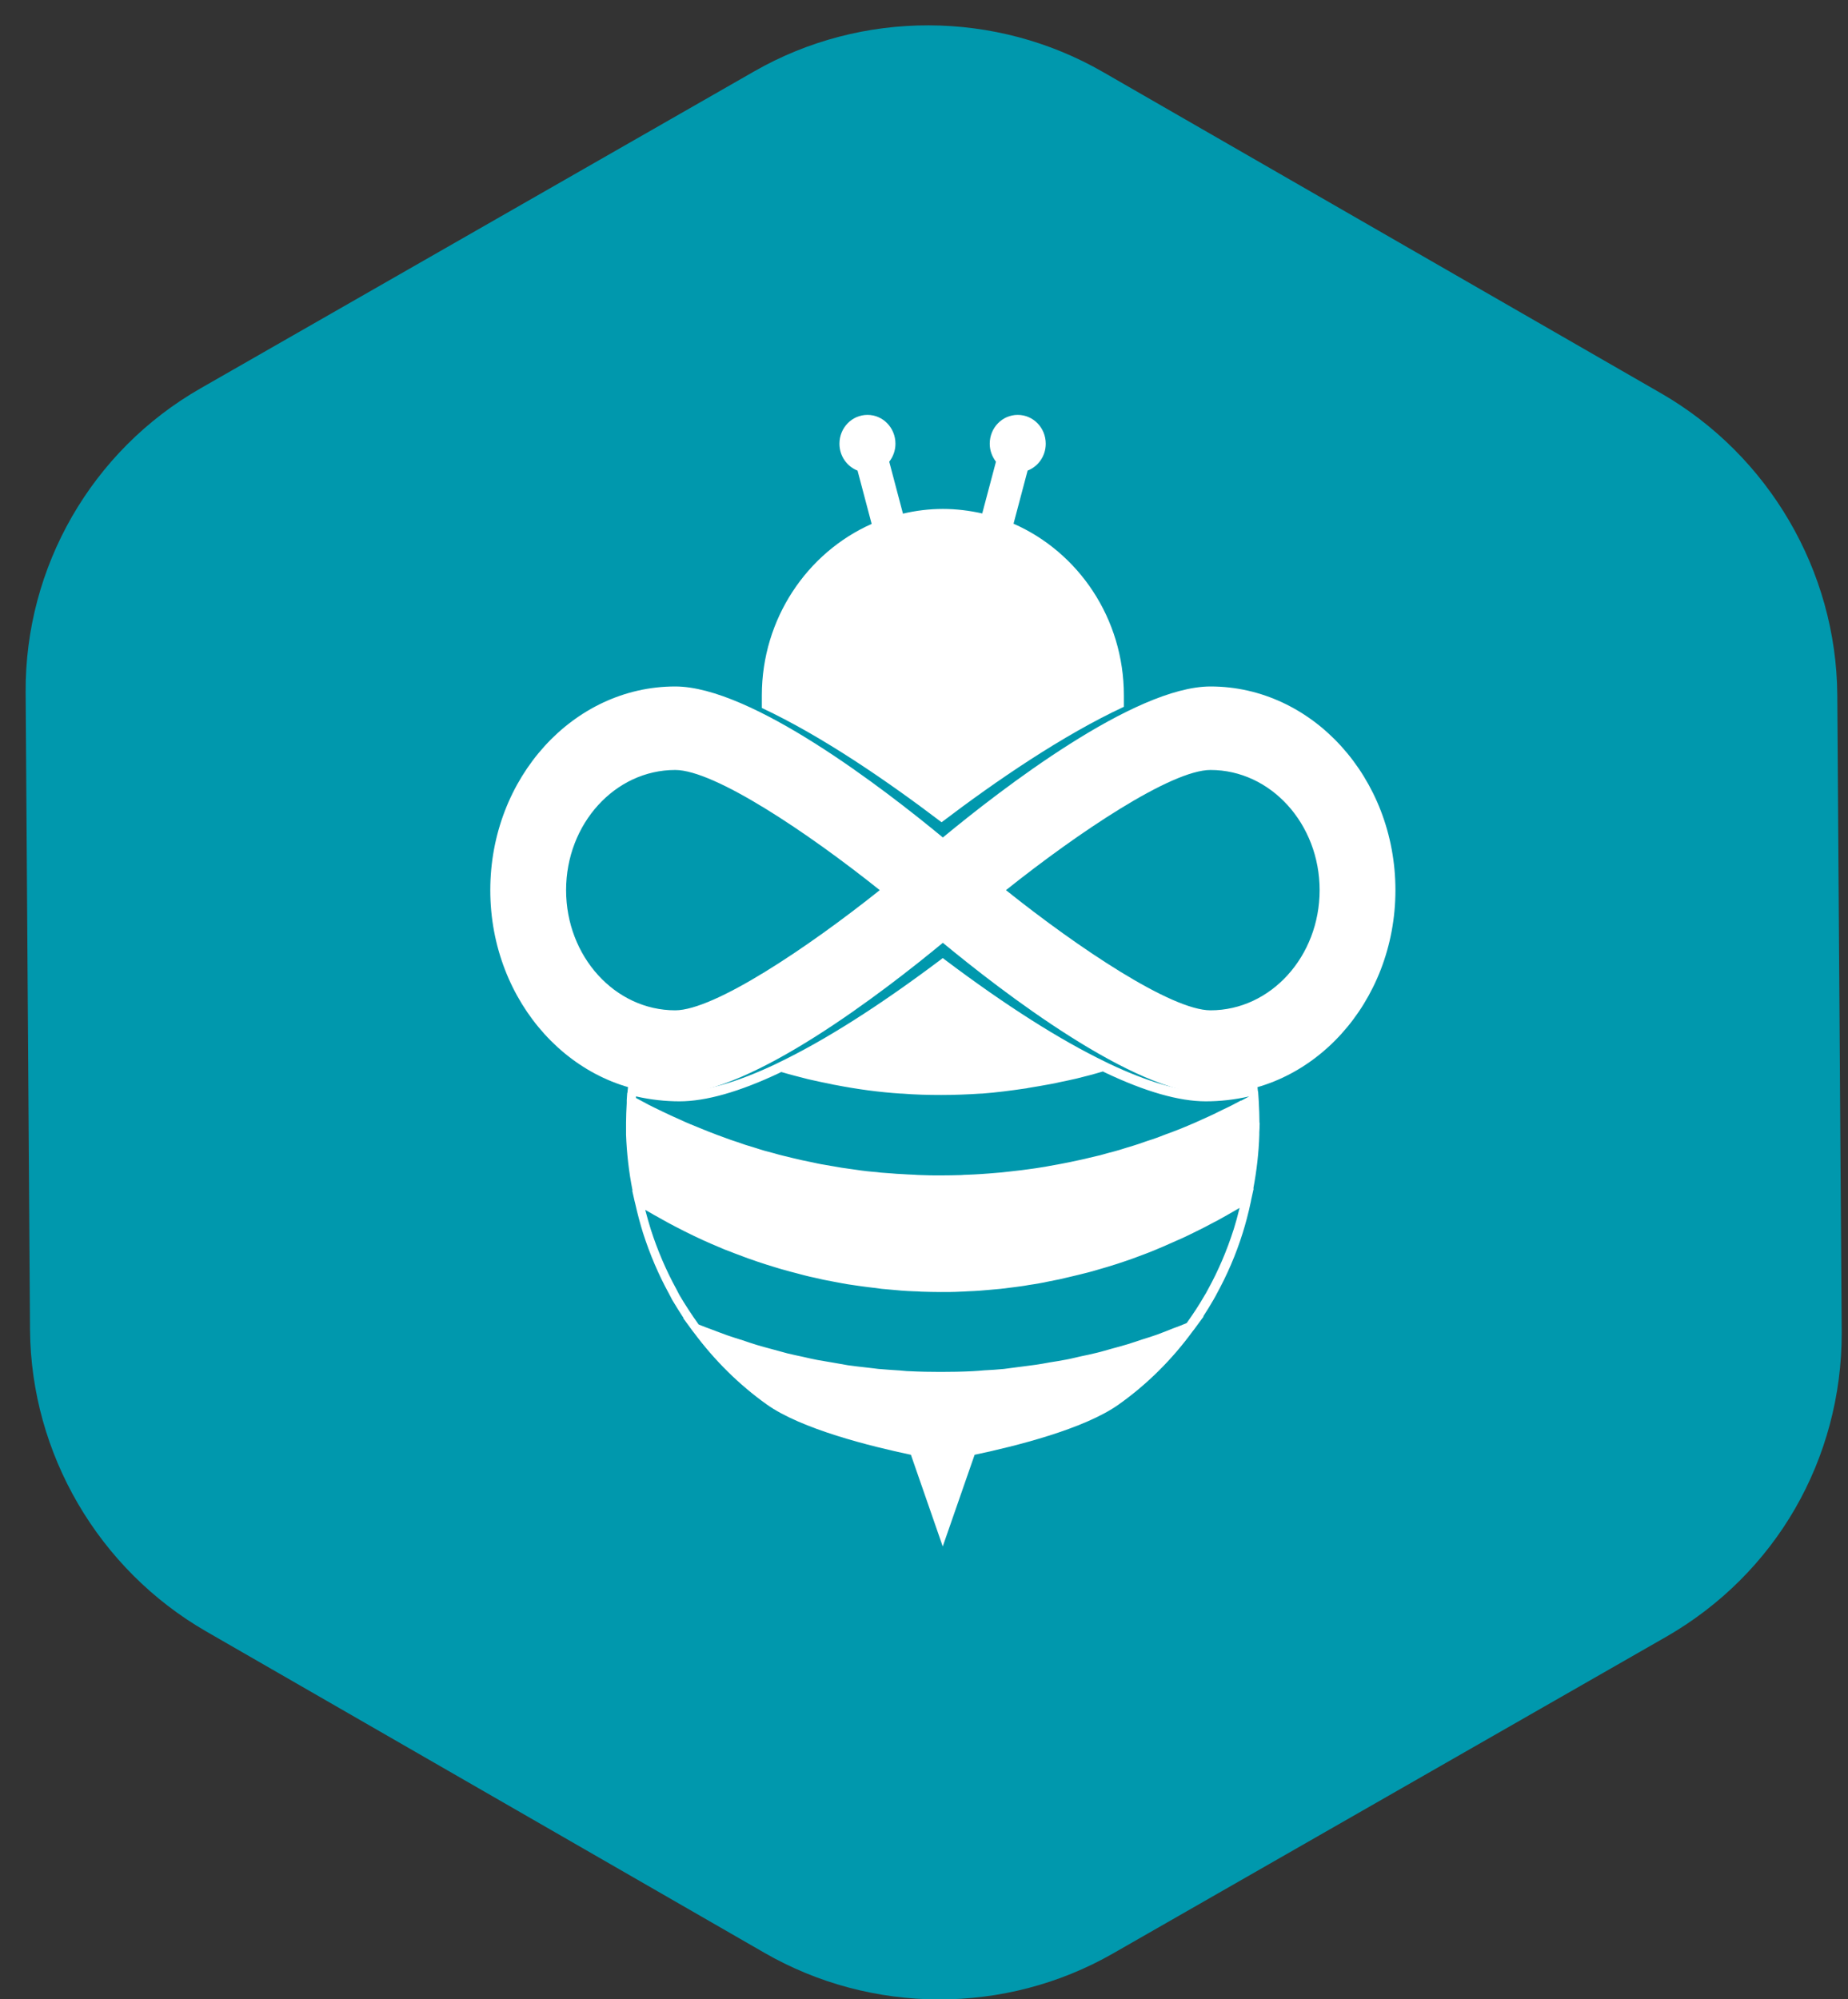
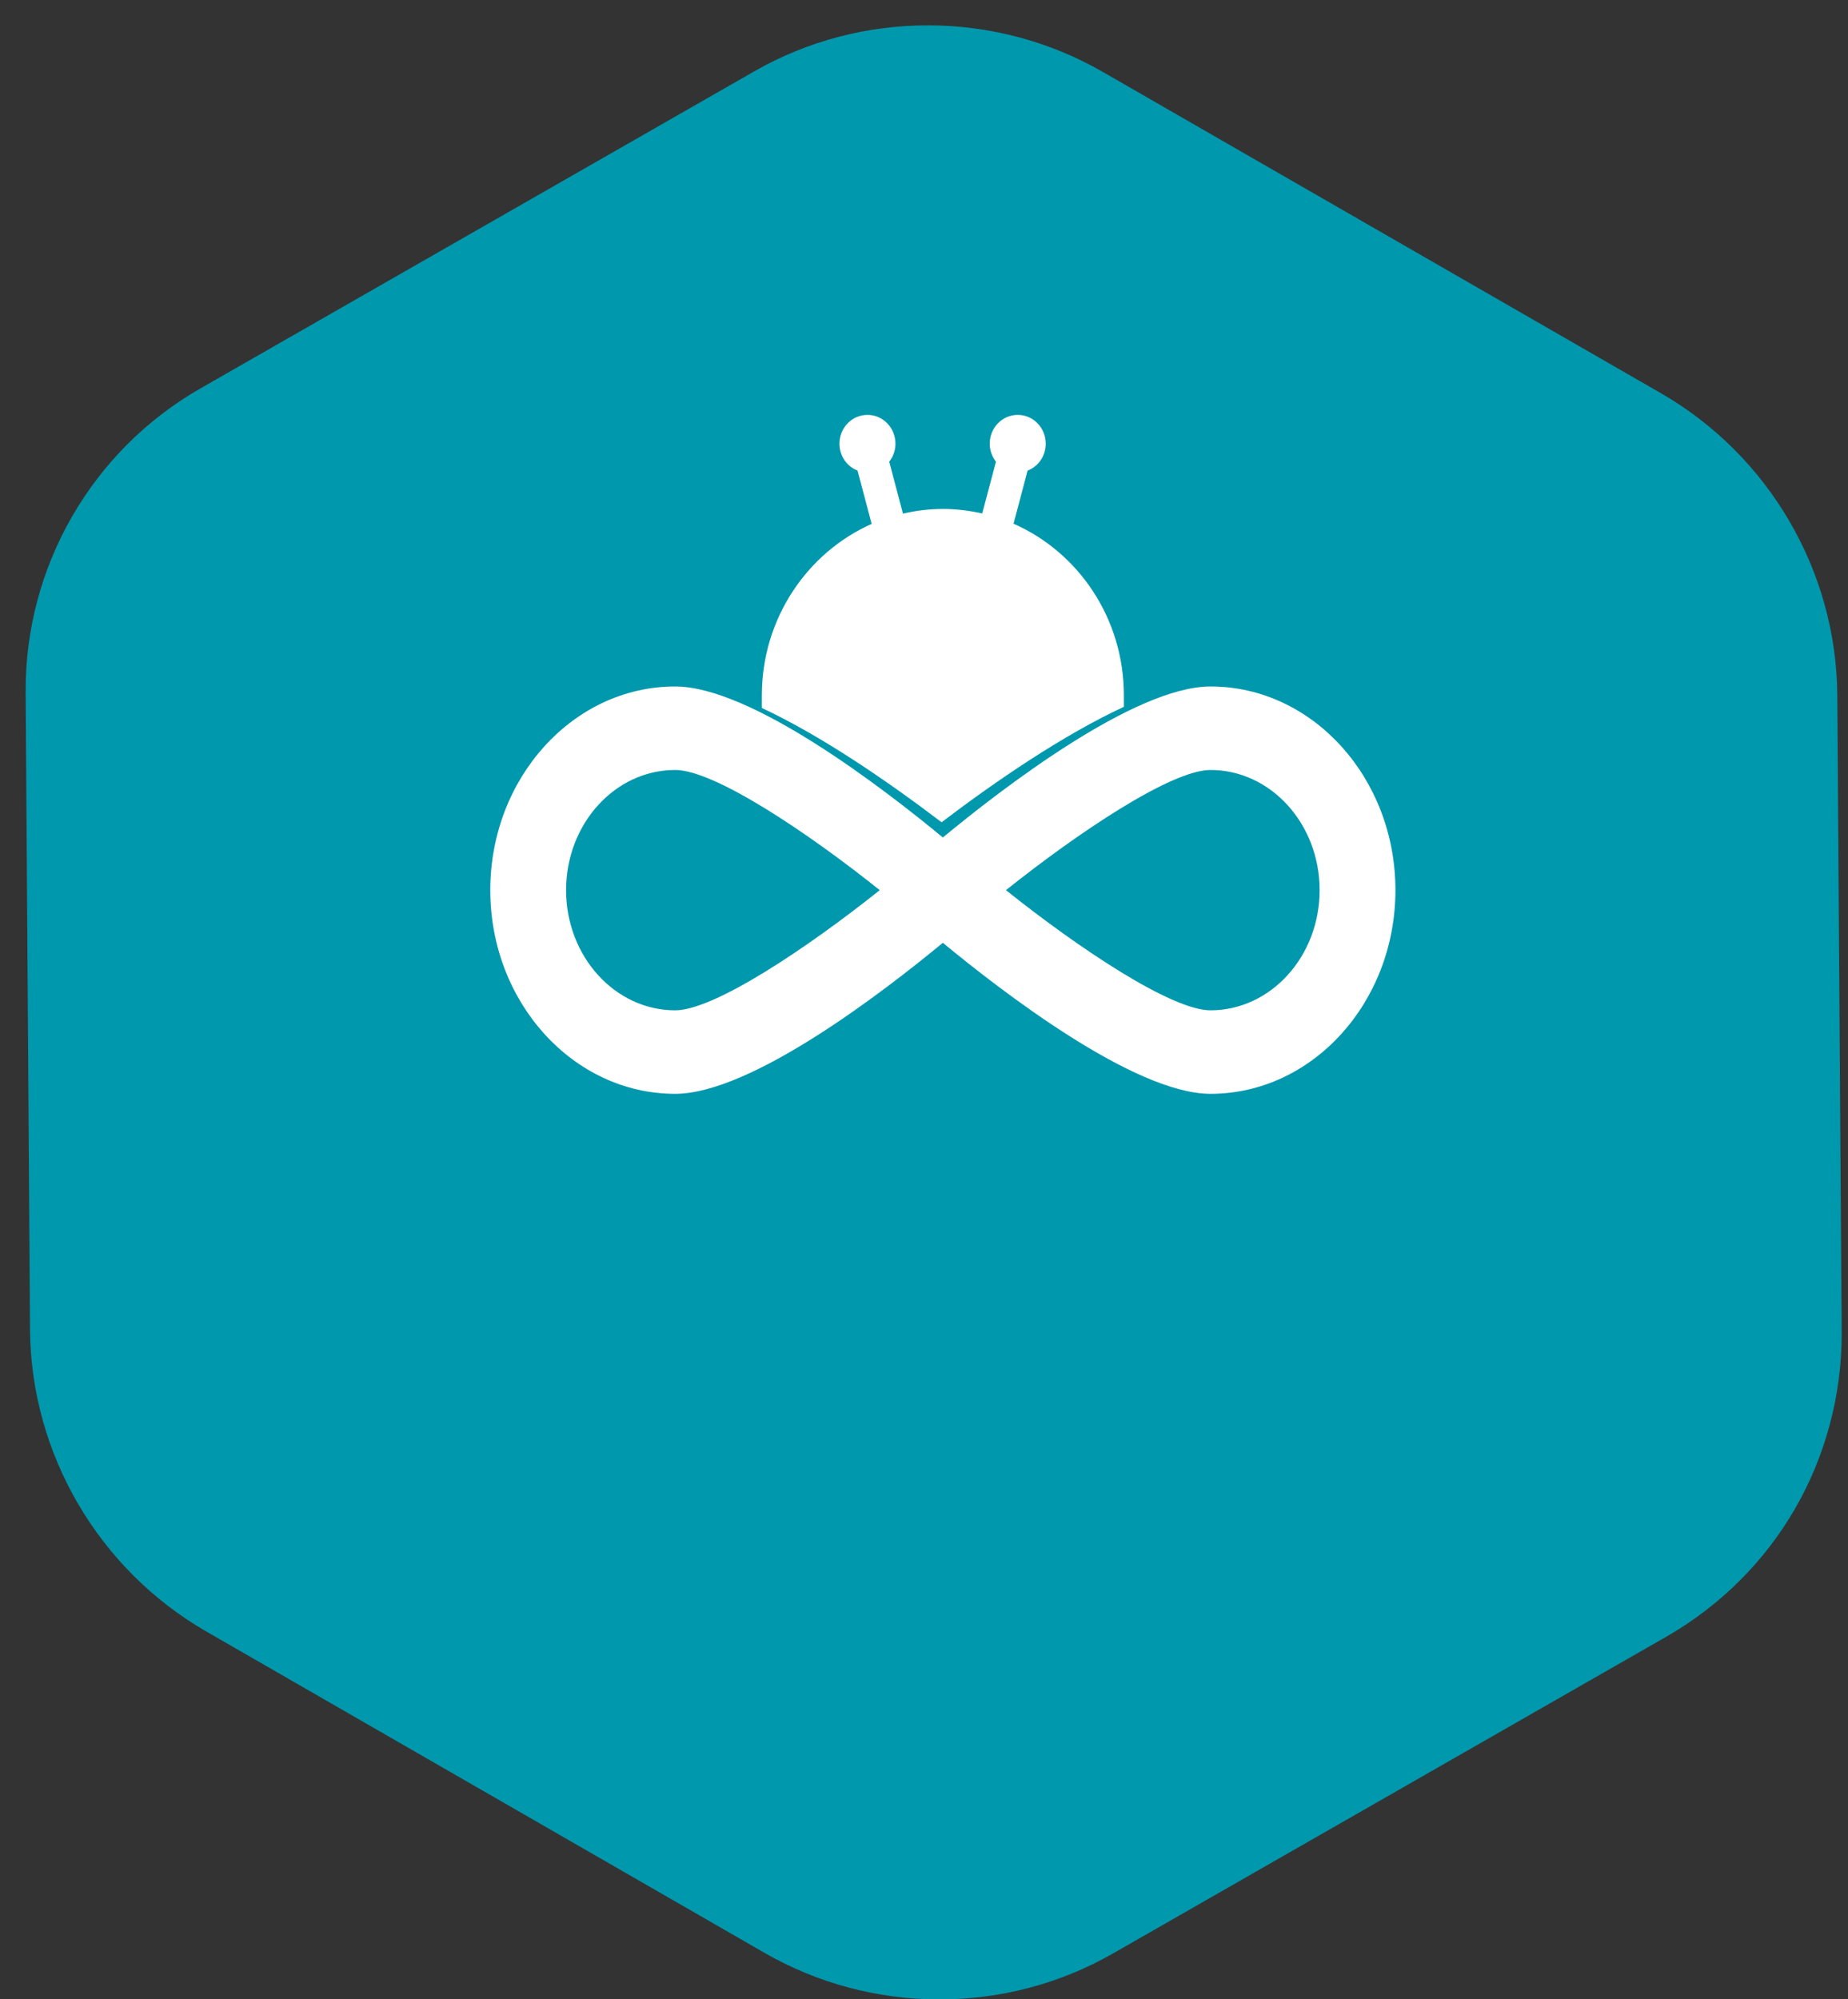
<svg xmlns="http://www.w3.org/2000/svg" width="49" height="53" viewBox="0 0 49 53" fill="none">
  <rect x="0" y="0" width="49" height="53" fill="#333333" stroke="none" />
  <path d="M29.254 1.914C26.4 0.266 22.852 0.258 20 1.891L5.316 10.297C2.429 11.948 0.661 15.032 0.68 18.348L0.796 35.262C0.823 38.544 2.61 41.604 5.463 43.251L20.259 51.768C23.112 53.416 26.661 53.424 29.512 51.791L44.197 43.385C45.628 42.559 46.792 41.391 47.594 40.002C48.397 38.612 48.837 37.001 48.833 35.334L48.716 18.42C48.69 15.138 46.903 12.078 44.05 10.431L29.254 1.914Z" fill="#0098AD" />
-   <path d="M33.395 29.767C33.395 29.585 33.386 29.404 33.377 29.213L33.372 29.129L33.359 28.938H33.354L33.336 28.752L33.2 28.784C32.782 28.887 32.369 28.938 31.969 28.938C31.301 28.938 30.434 28.687 29.403 28.198L29.348 28.17L29.308 28.151C28.086 27.56 26.66 26.652 25.07 25.456L24.997 25.4L24.925 25.456C23.321 26.662 21.886 27.574 20.66 28.165L20.565 28.212C19.543 28.696 18.689 28.938 18.026 28.938C17.626 28.938 17.213 28.887 16.795 28.784L16.659 28.752L16.636 28.975H16.631L16.618 29.166V29.245C16.609 29.418 16.6 29.595 16.6 29.762V29.795C16.6 29.869 16.6 29.944 16.6 30.018V30.083C16.618 30.567 16.672 31.061 16.772 31.564H16.763L16.827 31.848L16.84 31.899C16.908 32.202 16.977 32.453 17.049 32.686C17.231 33.254 17.462 33.798 17.744 34.31L17.776 34.371C17.79 34.399 17.808 34.431 17.821 34.459C17.917 34.622 18.021 34.785 18.13 34.953L18.112 34.943L18.375 35.302L18.398 35.33C18.948 36.07 19.597 36.712 20.328 37.234C21.246 37.89 23.09 38.346 24.153 38.57L24.997 41L25.842 38.57C26.905 38.346 28.749 37.89 29.666 37.234C30.42 36.699 31.079 36.042 31.633 35.283L31.656 35.255L31.919 34.897L31.901 34.906C31.996 34.762 32.087 34.613 32.173 34.464C32.191 34.436 32.205 34.403 32.223 34.376L32.255 34.315C32.537 33.803 32.773 33.258 32.95 32.69C33.027 32.444 33.1 32.173 33.168 31.852L33.177 31.801L33.241 31.512H33.232C33.322 31.033 33.377 30.553 33.391 30.088V30.023C33.395 29.948 33.4 29.874 33.4 29.799V29.767H33.395ZM32.705 32.611C32.528 33.165 32.3 33.696 32.028 34.189L31.992 34.255C31.978 34.282 31.964 34.31 31.946 34.334C31.801 34.59 31.637 34.836 31.465 35.078C31.347 35.13 31.229 35.172 31.106 35.218C30.965 35.274 30.829 35.33 30.688 35.381C30.561 35.428 30.434 35.465 30.302 35.507C30.166 35.553 30.025 35.6 29.889 35.642C29.757 35.684 29.621 35.716 29.489 35.754C29.353 35.791 29.221 35.833 29.085 35.865C28.949 35.898 28.808 35.93 28.667 35.958C28.535 35.986 28.404 36.023 28.267 36.047C28.122 36.075 27.977 36.098 27.831 36.121C27.704 36.145 27.577 36.168 27.445 36.186C27.291 36.21 27.132 36.224 26.977 36.247C26.86 36.261 26.737 36.279 26.619 36.294C26.446 36.312 26.274 36.321 26.096 36.331C25.992 36.34 25.887 36.349 25.783 36.354C25.506 36.368 25.224 36.373 24.943 36.373C24.661 36.373 24.393 36.368 24.116 36.354C24.03 36.354 23.948 36.34 23.862 36.335C23.671 36.321 23.485 36.312 23.294 36.294C23.19 36.284 23.081 36.266 22.976 36.256C22.813 36.238 22.645 36.219 22.481 36.196C22.363 36.177 22.25 36.154 22.136 36.135C21.982 36.107 21.827 36.084 21.673 36.056C21.55 36.033 21.432 36.005 21.309 35.977C21.164 35.944 21.014 35.916 20.869 35.879C20.746 35.847 20.619 35.809 20.496 35.777C20.356 35.739 20.215 35.702 20.074 35.66C19.947 35.623 19.82 35.577 19.693 35.535C19.556 35.493 19.425 35.451 19.288 35.404C19.157 35.358 19.029 35.307 18.902 35.26C18.775 35.214 18.652 35.167 18.525 35.116C18.335 34.85 18.162 34.585 18.012 34.329C17.998 34.301 17.985 34.278 17.971 34.25L17.935 34.18C17.662 33.682 17.435 33.151 17.258 32.602C17.208 32.439 17.158 32.267 17.108 32.076C17.145 32.099 17.181 32.118 17.222 32.141C17.294 32.183 17.363 32.225 17.435 32.262C17.517 32.309 17.603 32.355 17.685 32.402C17.758 32.439 17.83 32.481 17.903 32.518C17.989 32.56 18.071 32.606 18.157 32.648C18.23 32.686 18.303 32.718 18.375 32.755C18.462 32.797 18.548 32.835 18.634 32.877C18.707 32.909 18.78 32.942 18.852 32.974C18.939 33.011 19.029 33.049 19.116 33.086C19.188 33.119 19.261 33.147 19.338 33.174C19.429 33.212 19.515 33.244 19.606 33.277C19.679 33.305 19.756 33.333 19.829 33.361C19.92 33.393 20.011 33.421 20.097 33.454C20.174 33.477 20.247 33.505 20.324 33.528C20.415 33.556 20.506 33.584 20.596 33.612C20.674 33.635 20.746 33.659 20.823 33.677C20.914 33.705 21.01 33.728 21.101 33.752C21.178 33.77 21.25 33.794 21.328 33.812C21.423 33.836 21.514 33.859 21.609 33.877C21.686 33.896 21.759 33.91 21.836 33.929C21.932 33.947 22.027 33.966 22.122 33.984C22.195 33.998 22.272 34.012 22.345 34.026C22.445 34.045 22.54 34.059 22.64 34.073C22.713 34.082 22.785 34.096 22.863 34.105C22.963 34.12 23.062 34.129 23.167 34.143C23.24 34.152 23.308 34.161 23.381 34.171C23.485 34.18 23.594 34.189 23.698 34.199C23.767 34.203 23.835 34.213 23.898 34.217C24.016 34.227 24.13 34.231 24.248 34.236C24.307 34.236 24.361 34.24 24.421 34.245C24.593 34.25 24.77 34.255 24.943 34.255C25.115 34.255 25.297 34.255 25.47 34.245C25.529 34.245 25.588 34.24 25.651 34.236C25.769 34.231 25.883 34.227 26.001 34.217C26.074 34.213 26.142 34.203 26.215 34.199C26.319 34.189 26.424 34.18 26.528 34.171C26.605 34.161 26.678 34.152 26.755 34.143C26.855 34.129 26.955 34.12 27.05 34.105C27.127 34.096 27.205 34.082 27.282 34.068C27.377 34.054 27.473 34.04 27.568 34.022C27.645 34.008 27.727 33.994 27.804 33.975C27.899 33.956 27.99 33.938 28.086 33.919C28.168 33.901 28.245 33.882 28.326 33.863C28.417 33.84 28.508 33.822 28.599 33.798C28.681 33.78 28.758 33.756 28.84 33.738C28.93 33.714 29.021 33.691 29.108 33.663C29.189 33.64 29.267 33.617 29.348 33.593C29.439 33.566 29.526 33.538 29.616 33.51C29.694 33.482 29.775 33.458 29.852 33.431C29.939 33.403 30.03 33.37 30.116 33.337C30.193 33.309 30.275 33.277 30.352 33.249C30.438 33.216 30.525 33.184 30.611 33.147C30.688 33.114 30.765 33.081 30.843 33.049C30.929 33.011 31.015 32.974 31.097 32.937C31.174 32.904 31.251 32.867 31.329 32.835C31.415 32.797 31.497 32.755 31.583 32.714C31.66 32.676 31.733 32.639 31.81 32.602C31.896 32.56 31.978 32.518 32.064 32.471C32.137 32.434 32.21 32.392 32.287 32.355C32.369 32.309 32.455 32.262 32.537 32.215C32.609 32.173 32.682 32.132 32.755 32.09C32.791 32.066 32.832 32.048 32.868 32.025C32.818 32.234 32.764 32.425 32.709 32.602L32.705 32.611ZM32.909 29.175C32.827 29.217 32.75 29.259 32.668 29.301C32.587 29.343 32.5 29.385 32.419 29.422C32.341 29.459 32.26 29.501 32.182 29.539C32.096 29.581 32.01 29.618 31.928 29.655C31.851 29.692 31.774 29.725 31.692 29.762C31.606 29.799 31.515 29.837 31.428 29.874C31.351 29.906 31.274 29.939 31.197 29.967C31.106 30.004 31.015 30.037 30.924 30.069C30.847 30.097 30.77 30.13 30.693 30.158C30.602 30.19 30.511 30.223 30.416 30.251C30.338 30.279 30.266 30.302 30.189 30.33C30.093 30.363 29.998 30.39 29.902 30.419C29.83 30.442 29.753 30.465 29.68 30.488C29.584 30.516 29.485 30.544 29.389 30.567C29.317 30.586 29.244 30.609 29.171 30.628C29.071 30.651 28.971 30.674 28.872 30.698C28.799 30.716 28.726 30.735 28.654 30.749C28.553 30.772 28.449 30.791 28.349 30.814C28.276 30.828 28.208 30.842 28.136 30.856C28.031 30.875 27.931 30.893 27.827 30.912C27.754 30.926 27.686 30.94 27.613 30.949C27.509 30.968 27.4 30.982 27.296 30.996C27.227 31.005 27.155 31.014 27.087 31.024C26.978 31.038 26.873 31.047 26.764 31.061C26.696 31.07 26.628 31.075 26.555 31.084C26.442 31.093 26.333 31.103 26.219 31.112C26.155 31.117 26.087 31.121 26.024 31.126C25.901 31.135 25.779 31.14 25.656 31.145C25.601 31.145 25.542 31.149 25.488 31.154C25.311 31.159 25.129 31.163 24.947 31.163C24.766 31.163 24.593 31.163 24.416 31.154C24.357 31.154 24.302 31.149 24.243 31.145C24.125 31.14 24.003 31.135 23.885 31.126C23.812 31.126 23.744 31.117 23.671 31.112C23.567 31.103 23.462 31.098 23.358 31.089C23.281 31.079 23.208 31.07 23.131 31.066C23.031 31.056 22.931 31.047 22.835 31.033C22.758 31.024 22.681 31.01 22.604 31C22.509 30.986 22.409 30.973 22.313 30.959C22.231 30.945 22.154 30.931 22.072 30.917C21.982 30.903 21.886 30.884 21.795 30.87C21.714 30.856 21.632 30.837 21.55 30.819C21.459 30.8 21.369 30.782 21.278 30.763C21.196 30.744 21.114 30.726 21.037 30.707C20.946 30.684 20.86 30.665 20.769 30.642C20.687 30.623 20.605 30.6 20.528 30.577C20.442 30.553 20.351 30.53 20.265 30.507C20.183 30.484 20.101 30.456 20.024 30.432C19.938 30.404 19.852 30.381 19.765 30.353C19.683 30.325 19.606 30.297 19.524 30.27C19.438 30.242 19.352 30.214 19.266 30.181C19.184 30.153 19.107 30.12 19.025 30.093C18.939 30.06 18.852 30.027 18.771 29.995C18.689 29.962 18.612 29.93 18.53 29.897C18.448 29.864 18.362 29.827 18.28 29.795C18.198 29.762 18.121 29.725 18.039 29.688C17.958 29.65 17.871 29.613 17.79 29.576C17.712 29.539 17.631 29.501 17.553 29.464C17.472 29.422 17.385 29.385 17.304 29.343C17.226 29.306 17.149 29.264 17.072 29.222C17.004 29.185 16.931 29.148 16.863 29.11C16.863 29.096 16.863 29.082 16.863 29.068C17.254 29.157 17.64 29.199 18.017 29.199C18.716 29.199 19.606 28.947 20.66 28.449L20.715 28.421C20.951 28.491 21.191 28.552 21.427 28.612C21.627 28.659 21.832 28.701 22.036 28.742C22.077 28.752 22.113 28.761 22.154 28.766C22.731 28.878 23.312 28.957 23.889 28.994H23.916C24.262 29.022 24.611 29.031 24.956 29.031C25.302 29.031 25.656 29.017 26.006 28.994H26.033C26.414 28.966 26.8 28.915 27.182 28.859C27.209 28.859 27.232 28.85 27.259 28.845C27.459 28.812 27.654 28.78 27.854 28.742C27.936 28.729 28.018 28.71 28.099 28.691C28.249 28.659 28.399 28.631 28.549 28.594C28.781 28.538 29.012 28.477 29.244 28.407L29.298 28.435C30.366 28.943 31.265 29.199 31.969 29.199C32.346 29.199 32.732 29.157 33.123 29.068C33.054 29.106 32.986 29.143 32.914 29.18L32.909 29.175Z" fill="white" />
  <path d="M32.097 18.2C30.078 18.2 26.553 20.92 25 22.204C23.447 20.92 19.922 18.2 17.903 18.2C15.2 18.2 13 20.624 13 23.6C13 26.576 15.2 29 17.903 29C19.922 29 23.447 26.279 25 24.996C26.553 26.279 30.078 29 32.097 29C34.8 29 37 26.576 37 23.6C37 20.624 34.8 18.2 32.097 18.2ZM17.903 26.786C16.308 26.786 15.01 25.359 15.01 23.6C15.01 21.841 16.308 20.414 17.903 20.414C18.942 20.414 21.414 22.071 23.327 23.6C21.41 25.129 18.938 26.786 17.903 26.786ZM32.097 26.786C31.058 26.786 28.586 25.129 26.673 23.6C28.59 22.071 31.058 20.414 32.097 20.414C33.692 20.414 34.99 21.841 34.99 23.6C34.99 25.359 33.692 26.786 32.097 26.786Z" fill="white" />
  <path d="M29.8 18.739V18.438C29.8 16.392 28.592 14.639 26.874 13.885L27.247 12.477C27.529 12.367 27.728 12.091 27.728 11.764C27.728 11.342 27.398 11 26.985 11C26.573 11 26.243 11.342 26.243 11.764C26.243 11.945 26.306 12.106 26.408 12.241L26.044 13.613C25.709 13.538 25.359 13.493 25 13.493C24.641 13.493 24.282 13.538 23.942 13.618L23.578 12.241C23.68 12.111 23.743 11.945 23.743 11.764C23.743 11.342 23.413 11 23.001 11C22.588 11 22.258 11.342 22.258 11.764C22.258 12.091 22.457 12.367 22.738 12.477L23.112 13.89C21.404 14.649 20.2 16.402 20.2 18.438V18.77C21.797 19.518 23.53 20.709 24.966 21.8C26.422 20.694 28.189 19.488 29.8 18.739Z" fill="white" />
</svg>